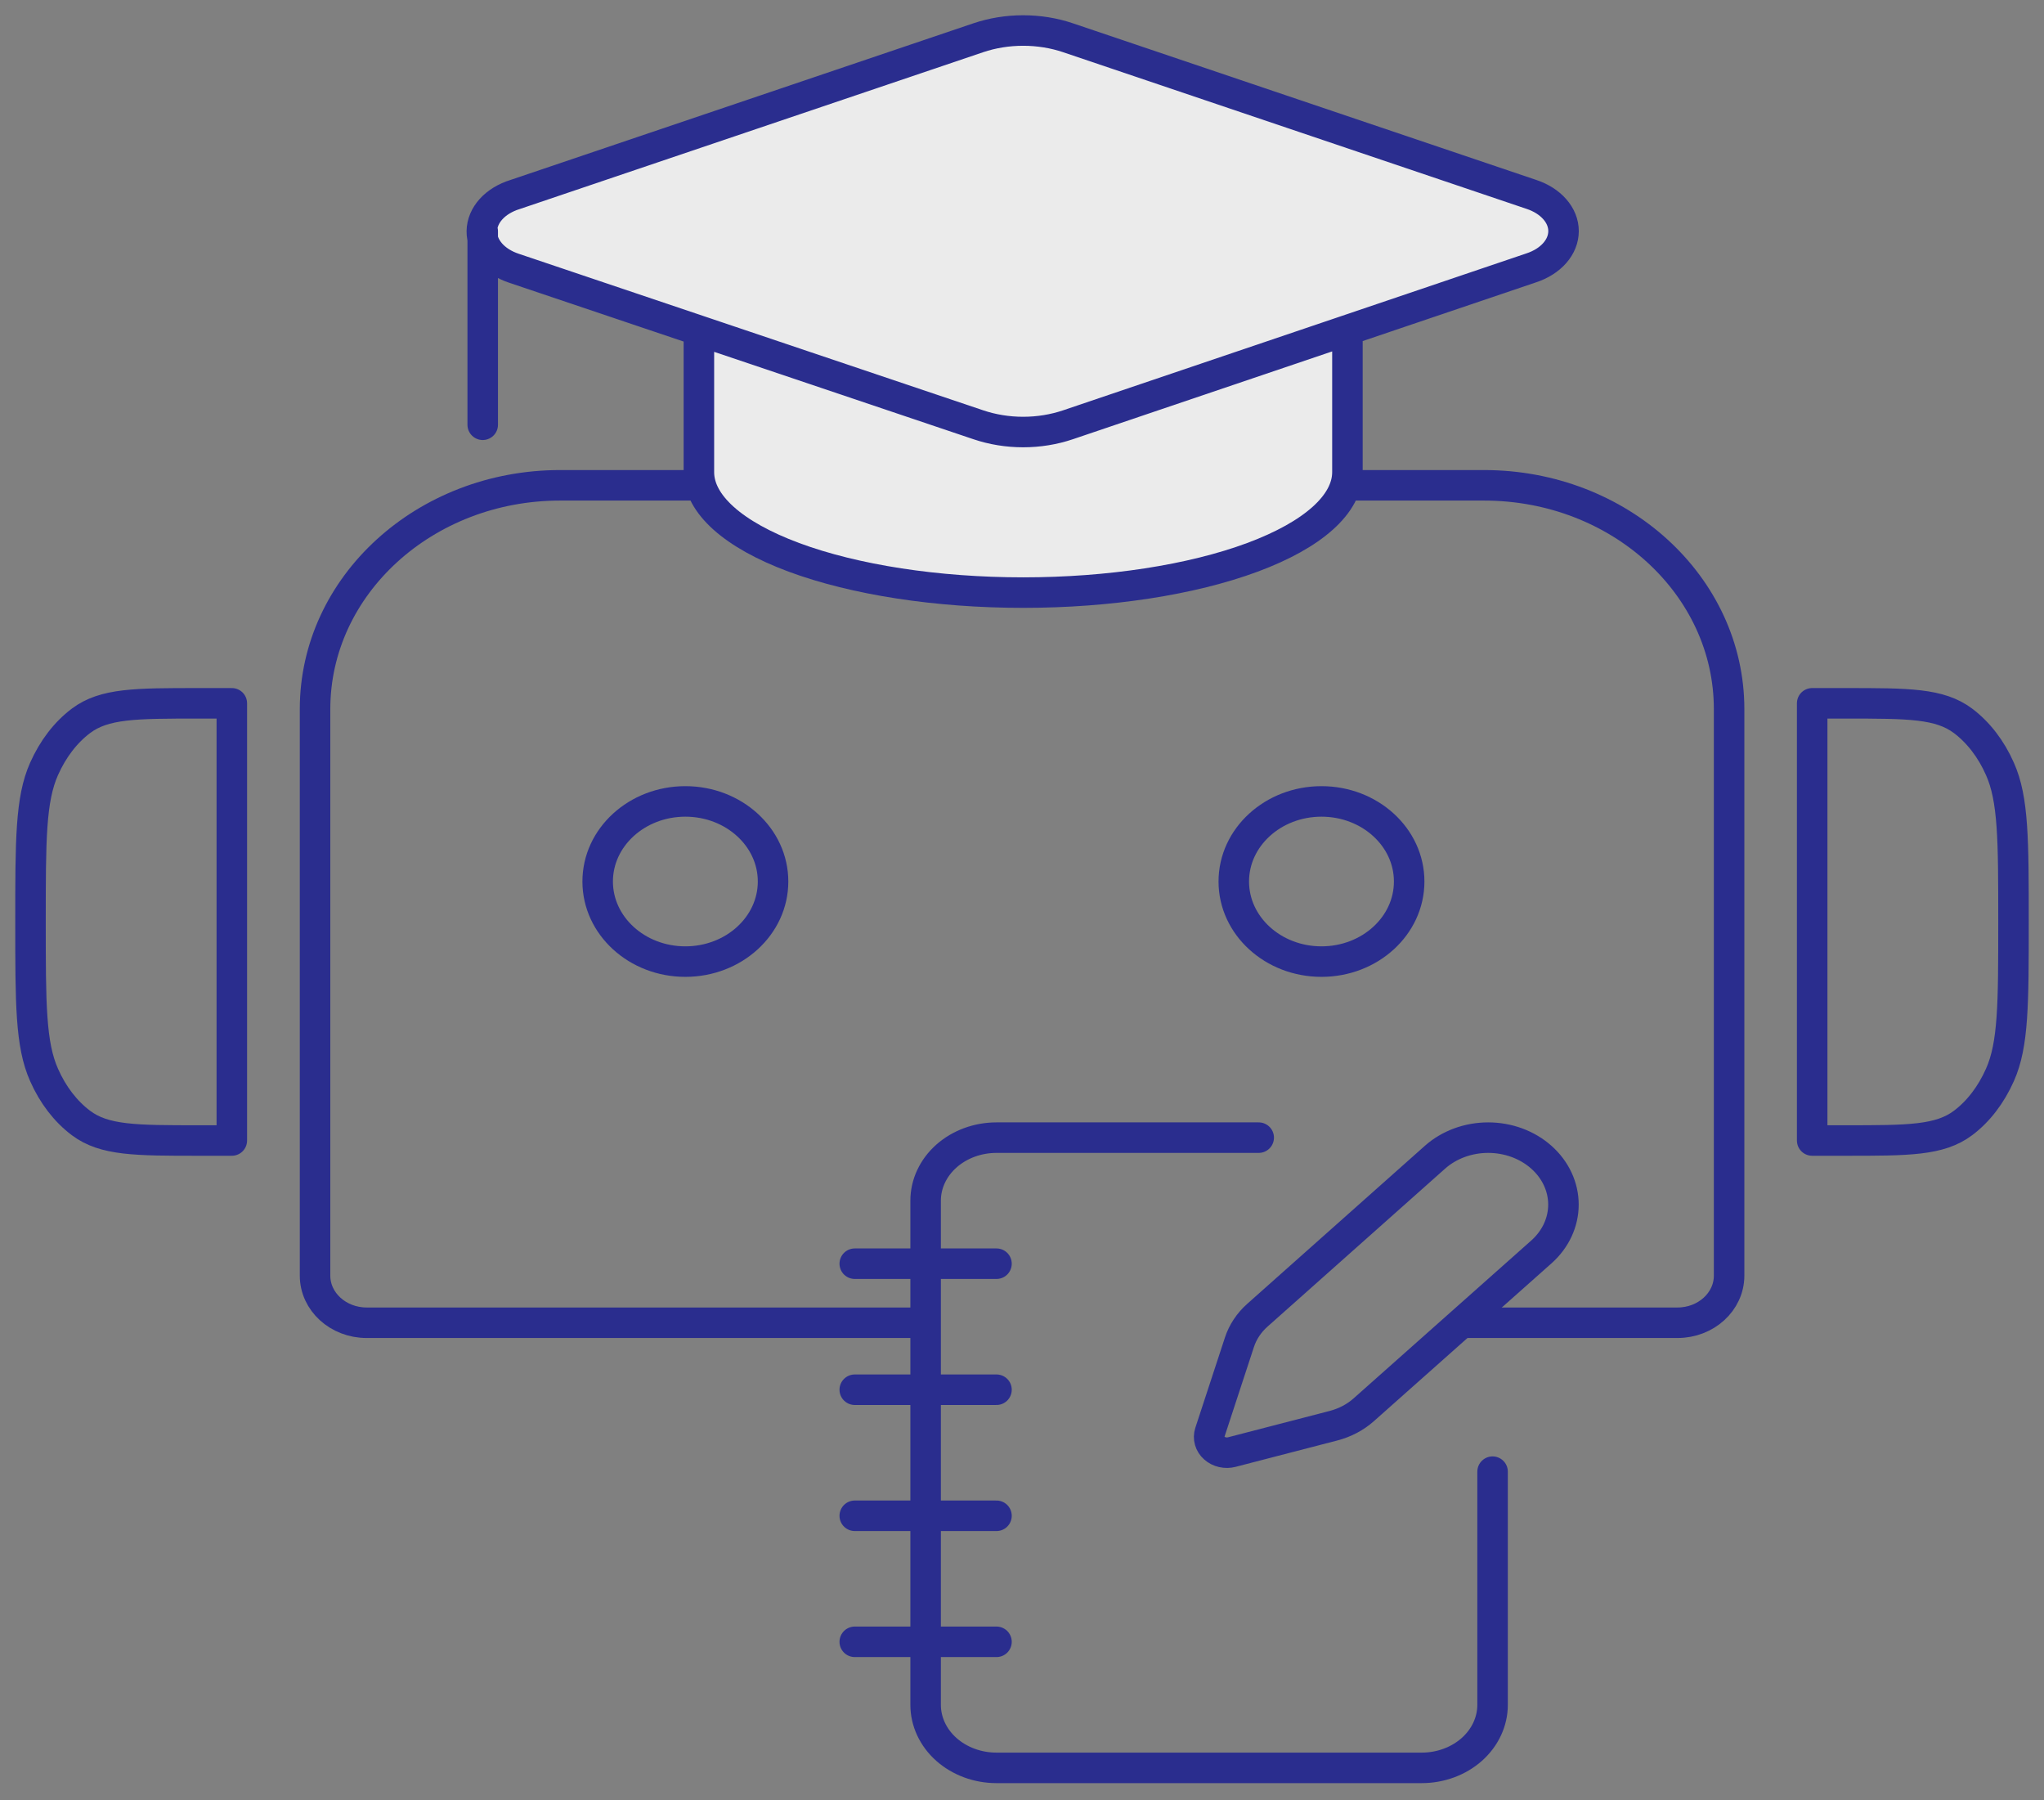
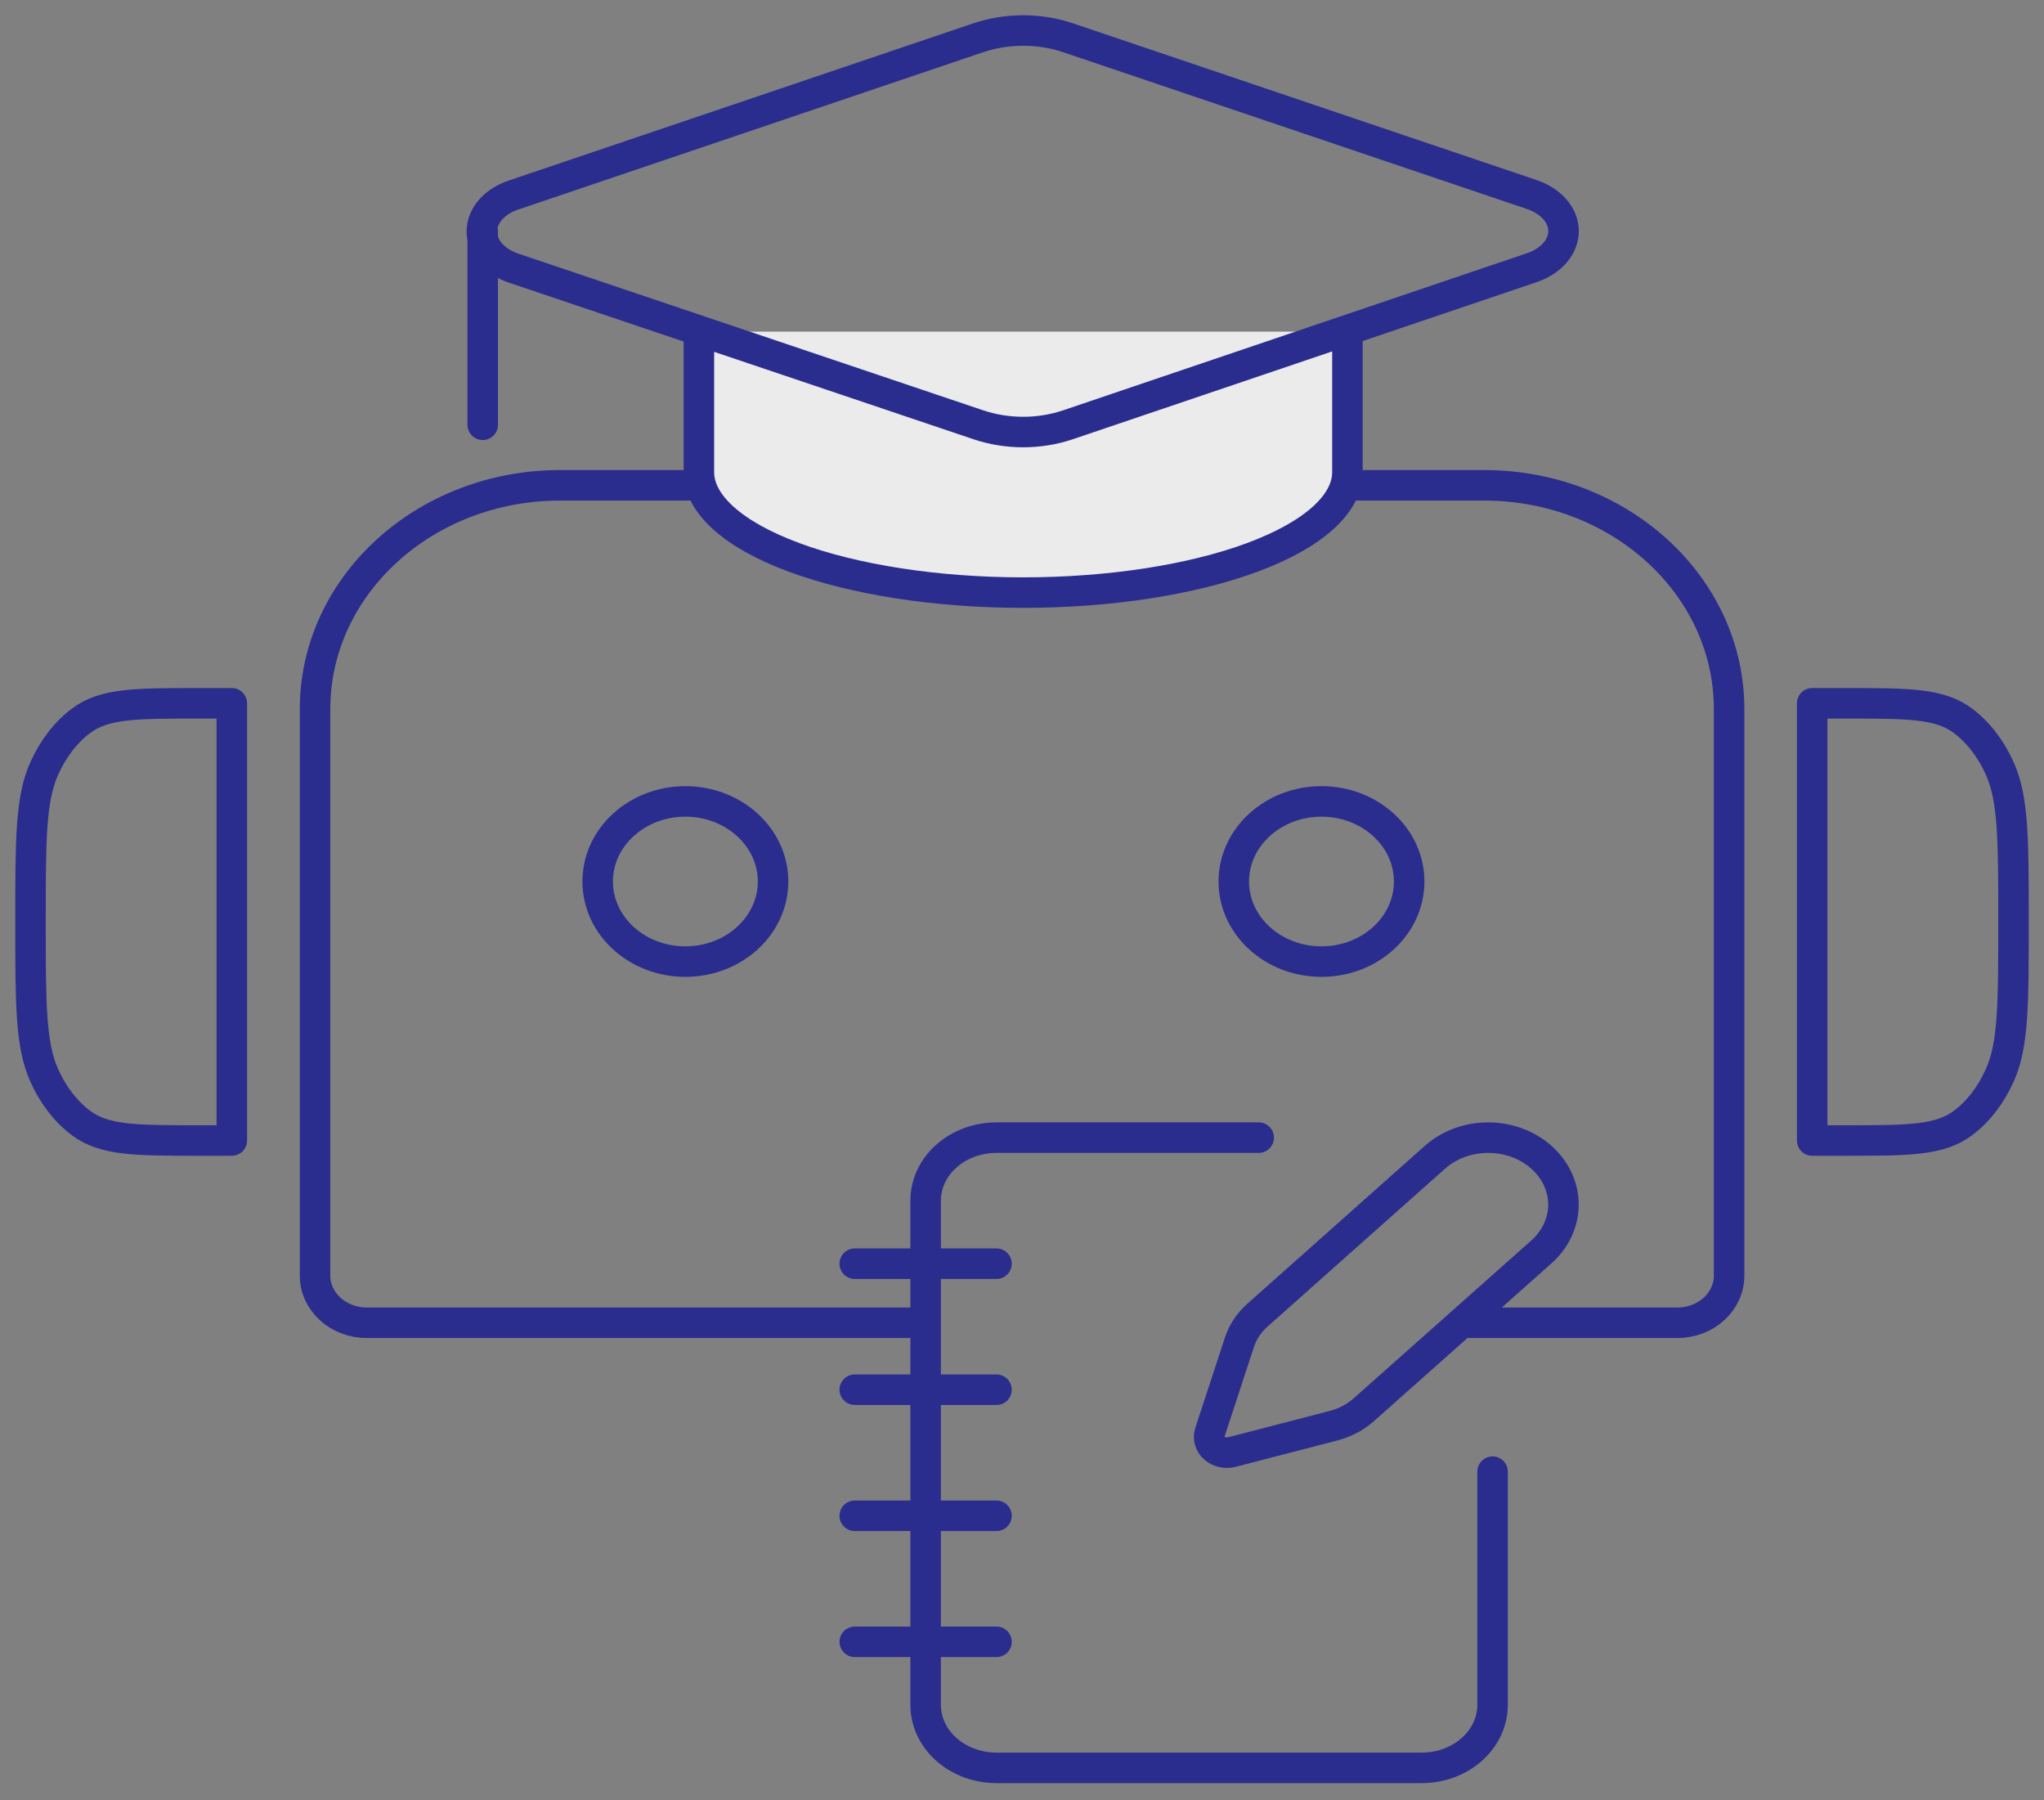
<svg xmlns="http://www.w3.org/2000/svg" width="67" height="59" viewBox="0 0 67 59" fill="none">
  <rect x="0" y="0" width="67" height="59" fill="#808080" stroke="none" />
  <path d="M7.599 23.048H6.5C4.445 23.048 3.418 23.048 2.653 23.623C2.15 24.002 1.736 24.542 1.444 25.198C1 26.194 1 27.533 1 30.212C1 32.89 1 34.23 1.444 35.225C1.731 35.878 2.15 36.422 2.653 36.8C3.418 37.375 4.445 37.375 6.5 37.375H7.599V23.048Z" stroke="#2A2D8E" stroke-linecap="round" stroke-linejoin="round" />
  <path d="M30.633 43.347H12.018C11.084 43.347 10.327 42.656 10.327 41.803V23.237C10.327 19.188 13.925 15.904 18.359 15.904H48.646C53.081 15.904 56.678 19.188 56.678 23.237V41.803C56.678 42.656 55.921 43.347 54.987 43.347H47.896" stroke="#2A2D8E" stroke-linejoin="round" />
  <path d="M22.465 31.512C24.053 31.512 25.34 30.337 25.34 28.887C25.34 27.438 24.053 26.263 22.465 26.263C20.878 26.263 19.591 27.438 19.591 28.887C19.591 30.337 20.878 31.512 22.465 31.512Z" stroke="#2A2D8E" />
  <path d="M43.317 31.512C44.904 31.512 46.191 30.337 46.191 28.887C46.191 27.438 44.904 26.263 43.317 26.263C41.729 26.263 40.442 27.438 40.442 28.887C40.442 30.337 41.729 31.512 43.317 31.512Z" stroke="#2A2D8E" />
  <path d="M59.401 37.375H60.5C62.555 37.375 63.582 37.375 64.347 36.8C64.85 36.422 65.264 35.881 65.556 35.225C66 34.23 66 32.89 66 30.212C66 27.533 66 26.194 65.556 25.198C65.269 24.546 64.85 24.002 64.347 23.623C63.582 23.048 62.555 23.048 60.5 23.048H59.401V37.375Z" stroke="#2A2D8E" stroke-linecap="round" stroke-linejoin="round" />
  <path d="M41.259 37.281H32.664C32.047 37.281 31.457 37.499 31.021 37.886C30.585 38.274 30.341 38.799 30.341 39.347V55.868C30.341 56.416 30.585 56.941 31.021 57.329C31.457 57.716 32.047 57.934 32.664 57.934H46.602C47.218 57.934 47.809 57.716 48.245 57.329C48.68 56.941 48.925 56.416 48.925 55.868V48.227M28.018 41.412H32.664M28.018 45.542H32.664M28.018 49.673H32.664M28.018 53.803H32.664M50.525 41.026C50.988 40.614 51.248 40.056 51.248 39.475C51.248 38.893 50.988 38.335 50.525 37.924C50.063 37.512 49.435 37.281 48.781 37.281C48.127 37.281 47.499 37.512 47.036 37.924L41.217 43.099C40.941 43.344 40.739 43.648 40.629 43.981L39.657 46.944C39.628 47.033 39.626 47.128 39.652 47.217C39.678 47.307 39.73 47.389 39.804 47.454C39.878 47.52 39.97 47.566 40.071 47.589C40.171 47.612 40.277 47.611 40.377 47.585L43.711 46.721C44.086 46.623 44.427 46.444 44.703 46.198L50.525 41.026Z" stroke="#2A2D8E" stroke-linecap="round" stroke-linejoin="round" />
-   <path d="M16.85 8.792C16.533 8.688 16.264 8.517 16.076 8.301C15.889 8.084 15.79 7.832 15.794 7.574C15.798 7.317 15.903 7.066 16.096 6.853C16.29 6.639 16.564 6.473 16.884 6.374L32.068 1.237C32.529 1.081 33.031 1 33.538 1C34.045 1 34.547 1.081 35.008 1.237L50.19 6.368C50.505 6.471 50.774 6.64 50.962 6.854C51.151 7.068 51.251 7.318 51.251 7.573C51.251 7.829 51.151 8.079 50.962 8.293C50.774 8.507 50.505 8.676 50.19 8.779L35.008 13.92C34.547 14.076 34.045 14.158 33.538 14.158C33.031 14.158 32.529 14.076 32.068 13.92L16.85 8.792Z" fill="#EBEBEB" />
-   <path d="M15.823 7.579V13.92Z" fill="#EBEBEB" />
  <path d="M44.167 10.868V15.473C44.167 16.519 43.047 17.523 41.054 18.264C39.06 19.004 36.357 19.42 33.538 19.42C30.719 19.42 28.015 19.004 26.022 18.264C24.029 17.523 22.909 16.519 22.909 15.473V10.868" fill="#EBEBEB" />
  <path d="M15.823 7.579V13.92M44.167 10.868V15.473C44.167 16.519 43.047 17.523 41.054 18.264C39.06 19.004 36.357 19.42 33.538 19.42C30.719 19.42 28.015 19.004 26.022 18.264C24.029 17.523 22.909 16.519 22.909 15.473V10.868M16.85 8.792C16.533 8.688 16.264 8.517 16.076 8.301C15.889 8.084 15.79 7.832 15.794 7.574C15.798 7.317 15.903 7.066 16.096 6.853C16.29 6.639 16.564 6.473 16.884 6.374L32.068 1.237C32.529 1.081 33.031 1 33.538 1C34.045 1 34.547 1.081 35.008 1.237L50.19 6.368C50.505 6.471 50.774 6.64 50.962 6.854C51.151 7.068 51.251 7.318 51.251 7.573C51.251 7.829 51.151 8.079 50.962 8.293C50.774 8.507 50.505 8.676 50.19 8.779L35.008 13.92C34.547 14.076 34.045 14.158 33.538 14.158C33.031 14.158 32.529 14.076 32.068 13.92L16.85 8.792Z" stroke="#2A2D8E" stroke-linecap="round" stroke-linejoin="round" />
</svg>